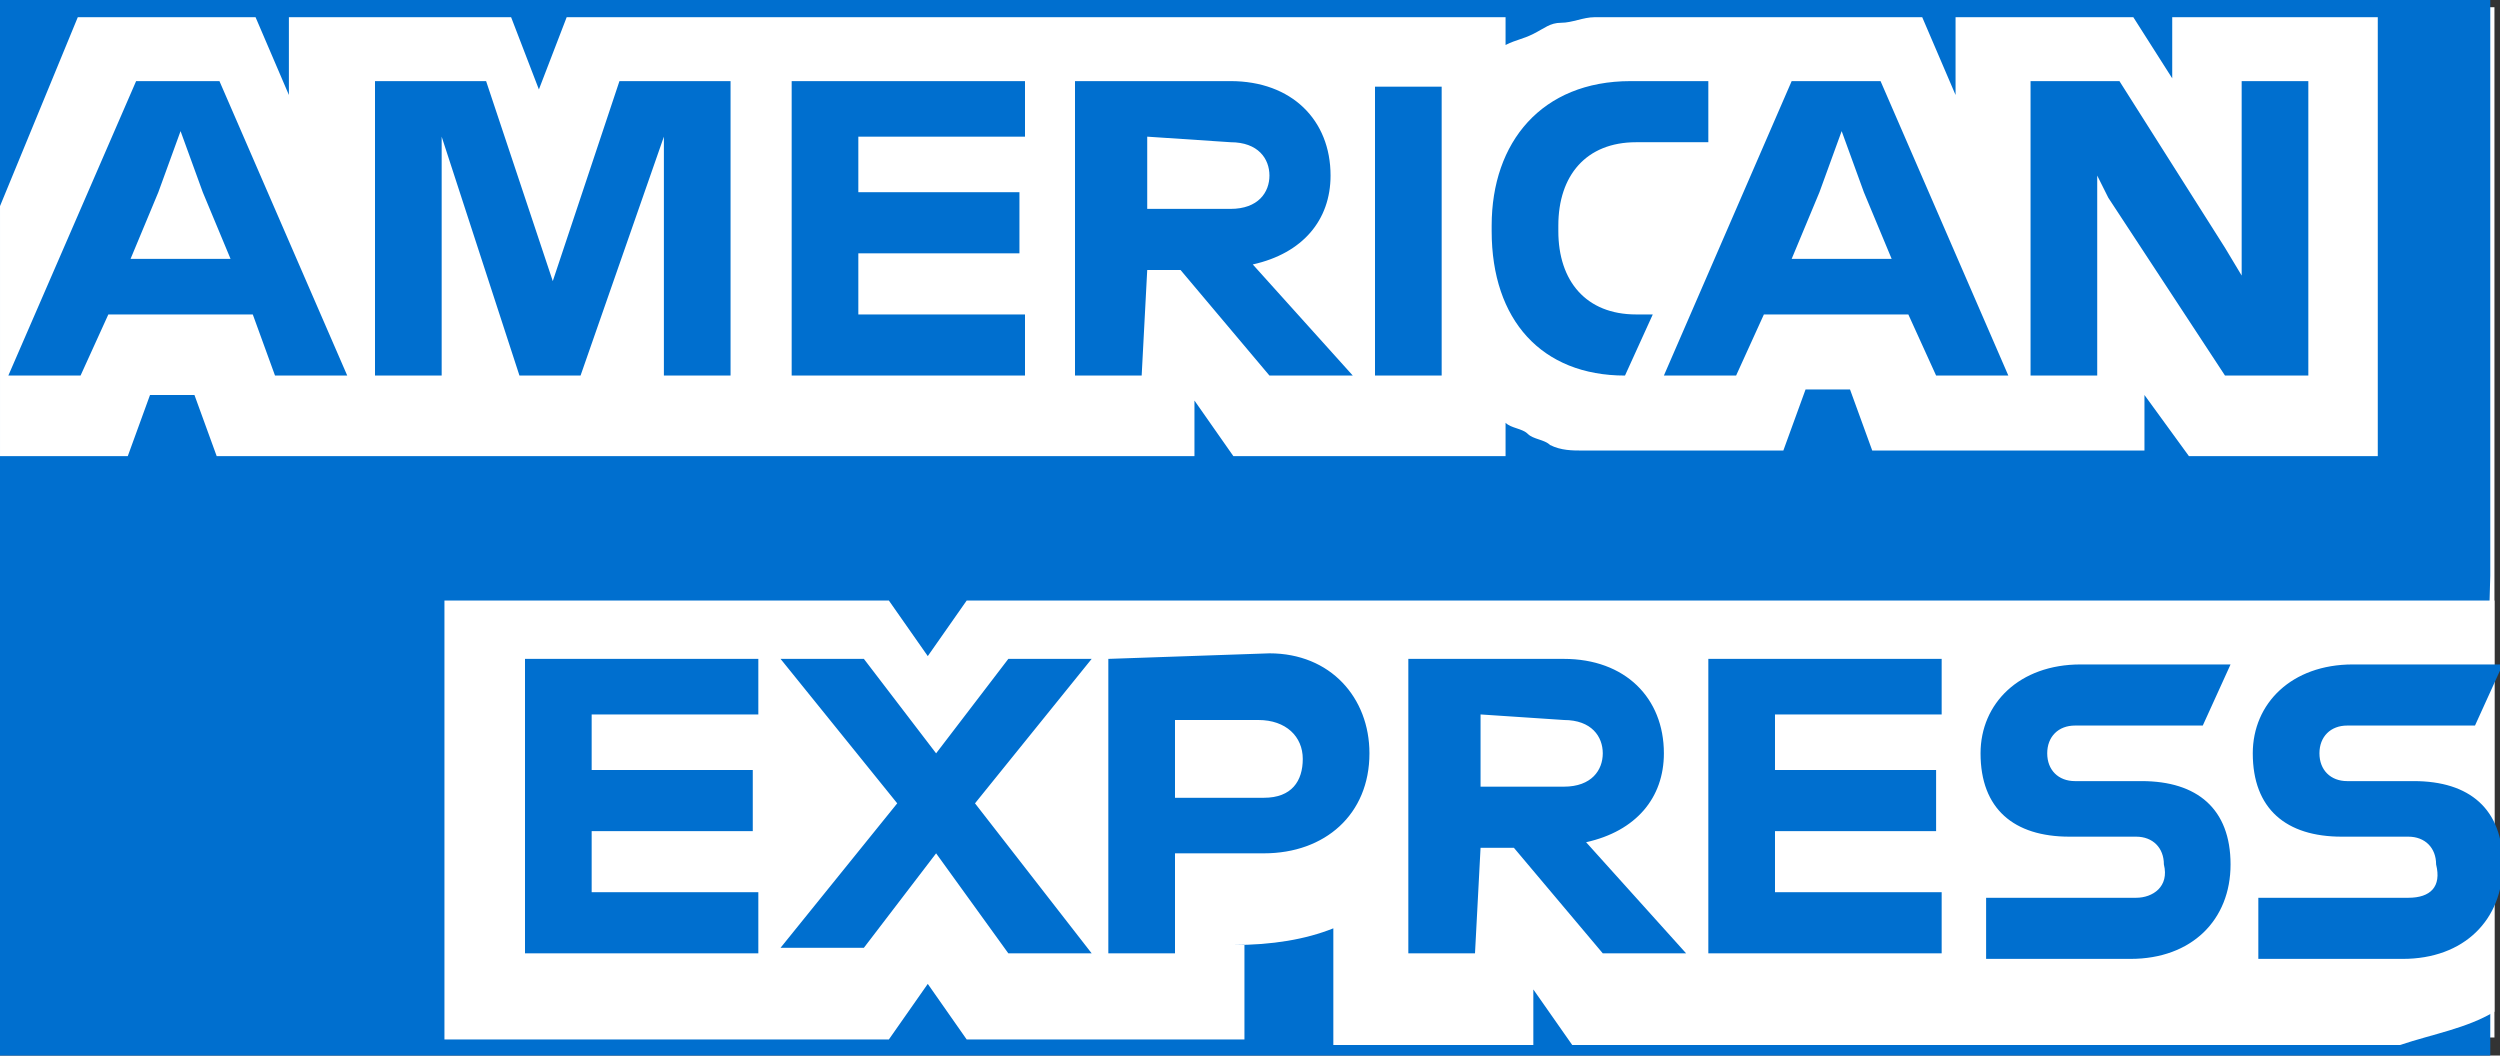
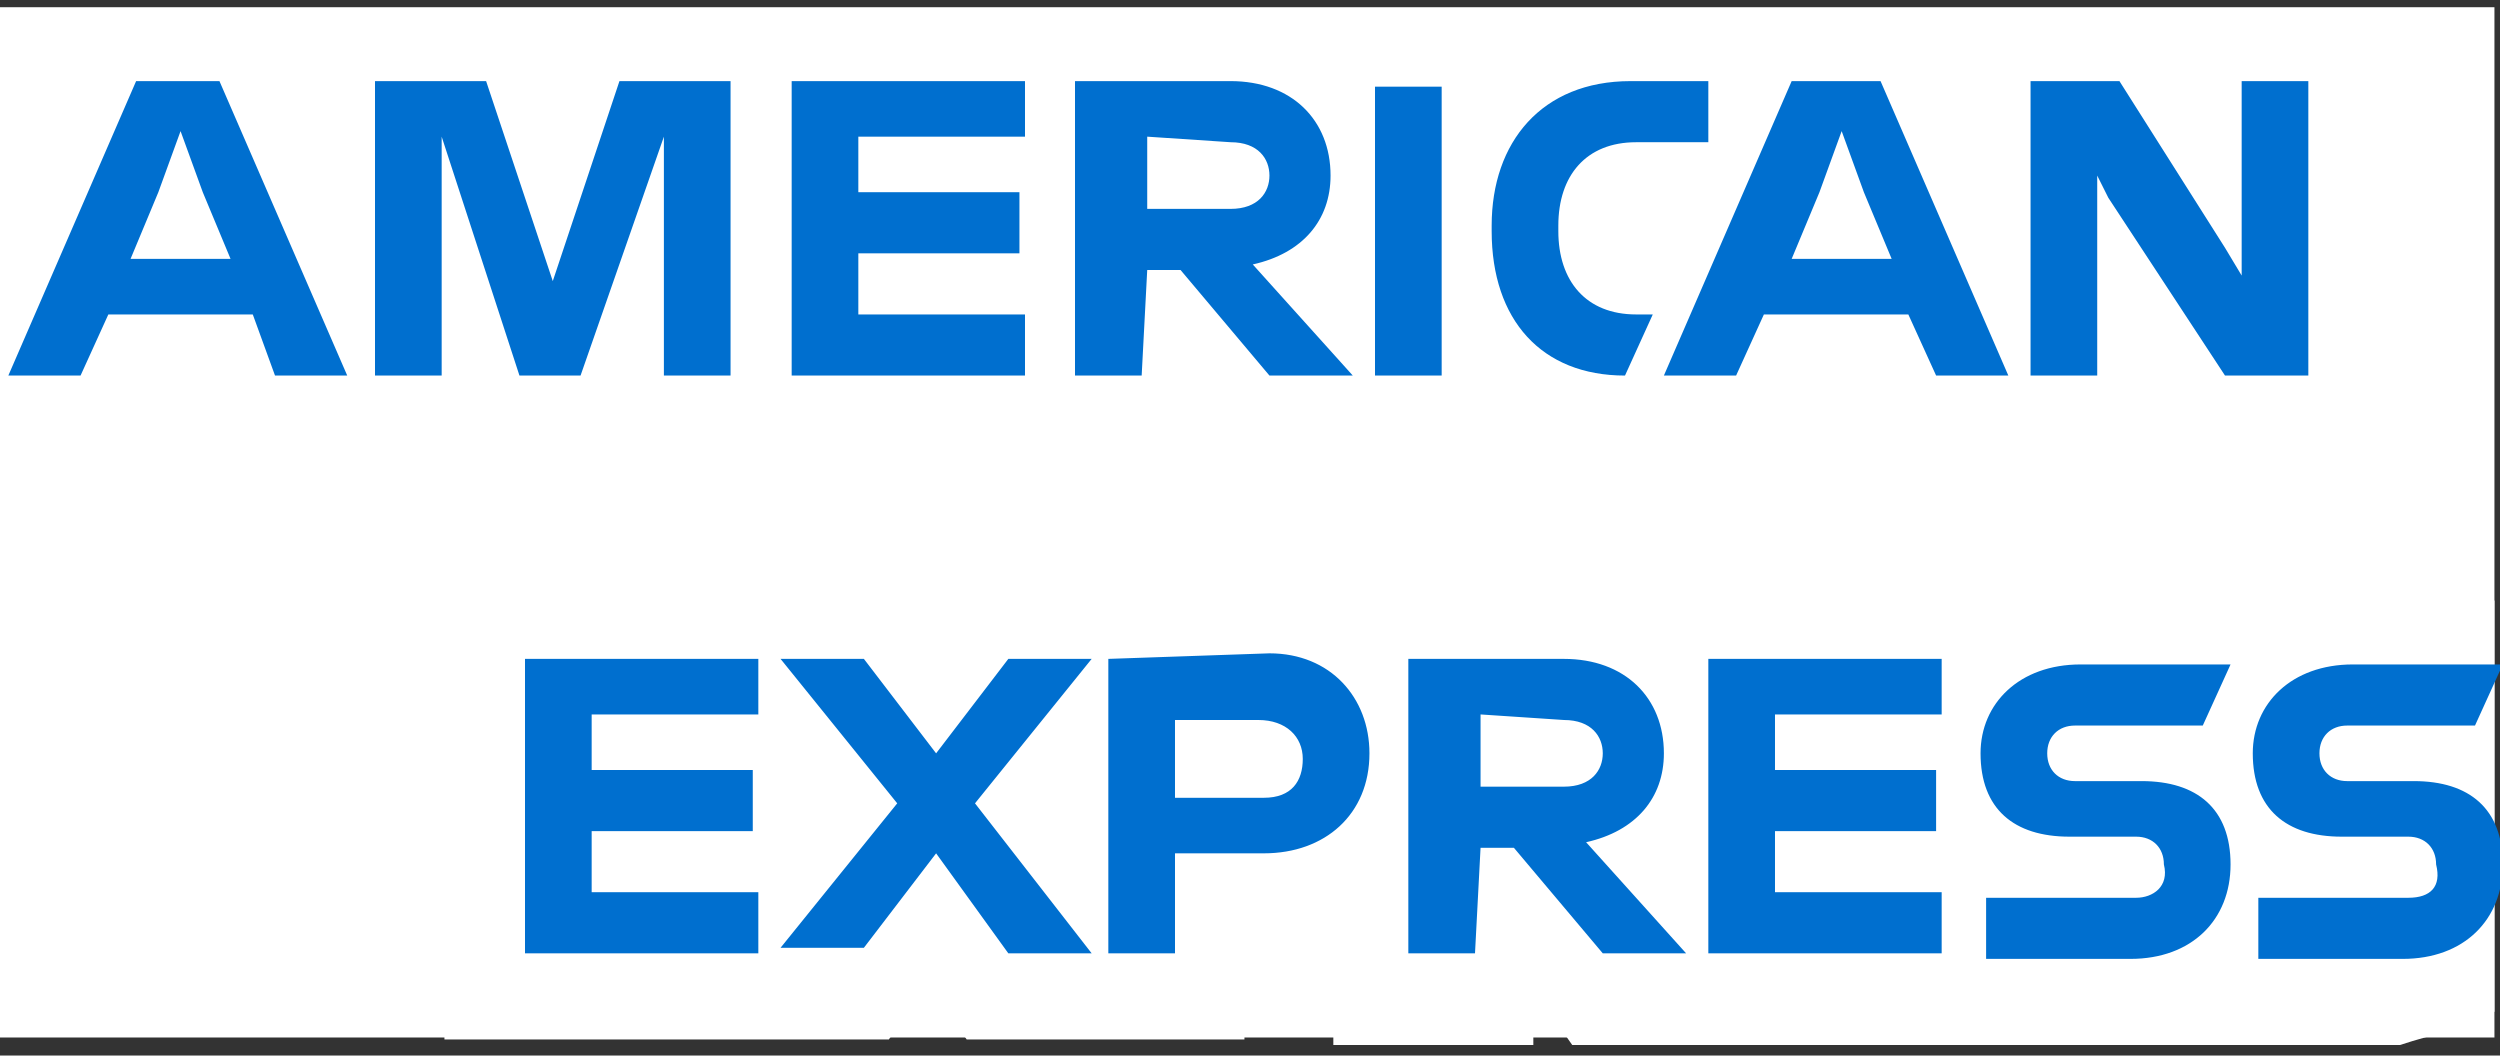
<svg xmlns="http://www.w3.org/2000/svg" width="45" height="19">
  <rect width="100%" height="100%" fill="#333333" stroke="none" />
  <style>.st0{fill:#fff}.st1{fill:#006fcf}</style>
  <g class="layer">
    <title>Layer 1</title>
    <path fill="black" d="m44.9,18.675l-44.9,0l0,-18.545l44.9,0l0,18.545z" class="st0" id="logo-blue-box-small-45-9x45-a" />
-     <path fill="black" id="svg_1" d="m44.825,10.362l0,-10.362l-44.825,0l0,19.146l44.825,0l0,-5.586c-0.1,0 0,-3.198 0,-3.198" class="st1" />
    <path fill="black" id="svg_2" d="m39.4,8.21l3.4,0l0,-7.9l-3.7,0l0,1.1l-0.7,-1.1l-3.2,0l0,1.4l-0.6,-1.4l-5.9,0c-0.2,0 -0.4,0.1 -0.6,0.1s-0.3,0.1 -0.5,0.2s-0.3,0.1 -0.5,0.2l0,-0.5l-16.9,0l-0.5,1.3l-0.5,-1.3l-4,0l0,1.4l-0.6,-1.4l-3.2,0l-1.4,3.4l0,4.5l2.3,0l0.4,-1.1l0.8,0l0.4,1.1l17.6,0l0,-1l0.7,1l4.9,0l0,-0.6c0.1,0.1 0.3,0.1 0.4,0.2s0.3,0.1 0.4,0.2c0.2,0.1 0.4,0.1 0.6,0.1l3.6,0l0.4,-1.1l0.8,0l0.4,1.1l4.9,0l0,-1l0.8,1.1zm5.5,10l0,-7.4l-27.5,0l-0.7,1l-0.7,-1l-8,0l0,7.9l8,0l0.7,-1l0.7,1l5,0l0,-1.7l-0.2,0c0.7,0 1.3,-0.1 1.8,-0.3l0,2.1l3.6,0l0,-1l0.7,1l14.9,0c0.6,-0.2 1.2,-0.3 1.7,-0.6z" class="st0" />
    <path fill="black" id="svg_3" d="m43.35,16.16l-2.7,0l0,1.1l2.6,0c1.1,0 1.8,-0.7 1.8,-1.7s-0.6,-1.5 -1.6,-1.5l-1.2,0c-0.3,0 -0.5,-0.2 -0.5,-0.5s0.2,-0.5 0.5,-0.5l2.3,0l0.5,-1.1l-2.7,0c-1.1,0 -1.8,0.7 -1.8,1.6c0,1 0.6,1.5 1.6,1.5l1.2,0c0.3,0 0.5,0.2 0.5,0.5c0.1,0.4 -0.1,0.6 -0.5,0.6zm-4.9,0l-2.7,0l0,1.1l2.6,0c1.1,0 1.8,-0.7 1.8,-1.7s-0.6,-1.5 -1.6,-1.5l-1.2,0c-0.3,0 -0.5,-0.2 -0.5,-0.5s0.2,-0.5 0.5,-0.5l2.3,0l0.5,-1.1l-2.7,0c-1.1,0 -1.8,0.7 -1.8,1.6c0,1 0.6,1.5 1.6,1.5l1.2,0c0.3,0 0.5,0.2 0.5,0.5c0.1,0.4 -0.2,0.6 -0.5,0.6zm-3.5,-3.2l0,-1.1l-4.2,0l0,5.3l4.2,0l0,-1.1l-3,0l0,-1.1l2.9,0l0,-1.1l-2.9,0l0,-1l3,0l0,0.1zm-6.8,0c0.5,0 0.7,0.3 0.7,0.6s-0.2,0.6 -0.7,0.6l-1.5,0l0,-1.3l1.5,0.1zm-1.5,2.3l0.6,0l1.6,1.9l1.5,0l-1.8,-2c0.9,-0.2 1.4,-0.8 1.4,-1.6c0,-1 -0.7,-1.7 -1.8,-1.7l-2.8,0l0,5.3l1.2,0l0.1,-1.9zm-3.2,-1.6c0,0.4 -0.2,0.7 -0.7,0.7l-1.6,0l0,-1.4l1.5,0c0.5,0 0.8,0.3 0.8,0.7zm-3.5,-1.8l0,5.3l1.2,0l0,-1.8l1.6,0c1.1,0 1.9,-0.7 1.9,-1.8c0,-1 -0.7,-1.8 -1.8,-1.8l-2.9,0.1zm-1.8,5.3l1.5,0l-2.1,-2.7l2.1,-2.6l-1.5,0l-1.3,1.7l-1.3,-1.7l-1.5,0l2.1,2.6l-2.1,2.6l1.5,0l1.3,-1.7l1.3,1.8zm-4.5,-4.2l0,-1.1l-4.2,0l0,5.3l4.2,0l0,-1.1l-3,0l0,-1.1l2.9,0l0,-1.1l-2.9,0l0,-1l3,0l0,0.1zm24.3,-9.4l2.1,3.2l1.5,0l0,-5.3l-1.2,0l0,3.5l-0.3,-0.5l-1.9,-3l-1.6,0l0,5.3l1.2,0l0,-3.6l0.2,0.4zm-5.2,-0.1l0.4,-1.1l0.4,1.1l0.5,1.2l-1.8,0l0.5,-1.2zm2.1,3.3l1.3,0l-2.3,-5.3l-1.6,0l-2.3,5.3l1.3,0l0.5,-1.1l2.6,0l0.5,1.1zm-5.6,0l0.5,-1.1l-0.3,0c-0.9,0 -1.4,-0.6 -1.4,-1.5l0,-0.1c0,-0.9 0.5,-1.5 1.4,-1.5l1.3,0l0,-1.1l-1.4,0c-1.6,0 -2.5,1.1 -2.5,2.6l0,0.1c0,1.6 0.9,2.6 2.4,2.6zm-4.5,0l1.2,0l0,-5.2l-1.2,0l0,5.2zm-2.6,-4.2c0.5,0 0.7,0.3 0.7,0.6s-0.2,0.6 -0.7,0.6l-1.5,0l0,-1.3l1.5,0.1zm-1.5,2.3l0.6,0l1.6,1.9l1.5,0l-1.8,-2c0.9,-0.2 1.4,-0.8 1.4,-1.6c0,-1 -0.7,-1.7 -1.8,-1.7l-2.8,0l0,5.3l1.2,0l0.1,-1.9zm-2.2,-2.3l0,-1.1l-4.2,0l0,5.3l4.2,0l0,-1.1l-3,0l0,-1.1l2.9,0l0,-1.1l-2.9,0l0,-1l3,0l0,0.1zm-9.1,4.2l1.1,0l1.5,-4.3l0,4.3l1.2,0l0,-5.3l-2,0l-1.2,3.6l-1.2,-3.6l-2,0l0,5.3l1.2,0l0,-4.3l1.4,4.3zm-6.5,-3.3l0.4,-1.1l0.4,1.1l0.5,1.2l-1.8,0l0.5,-1.2zm2.1,3.3l1.3,0l-2.3,-5.3l-1.5,0l-2.3,5.3l1.3,0l0.5,-1.1l2.6,0l0.4,1.1z" class="st1" />
  </g>
</svg>